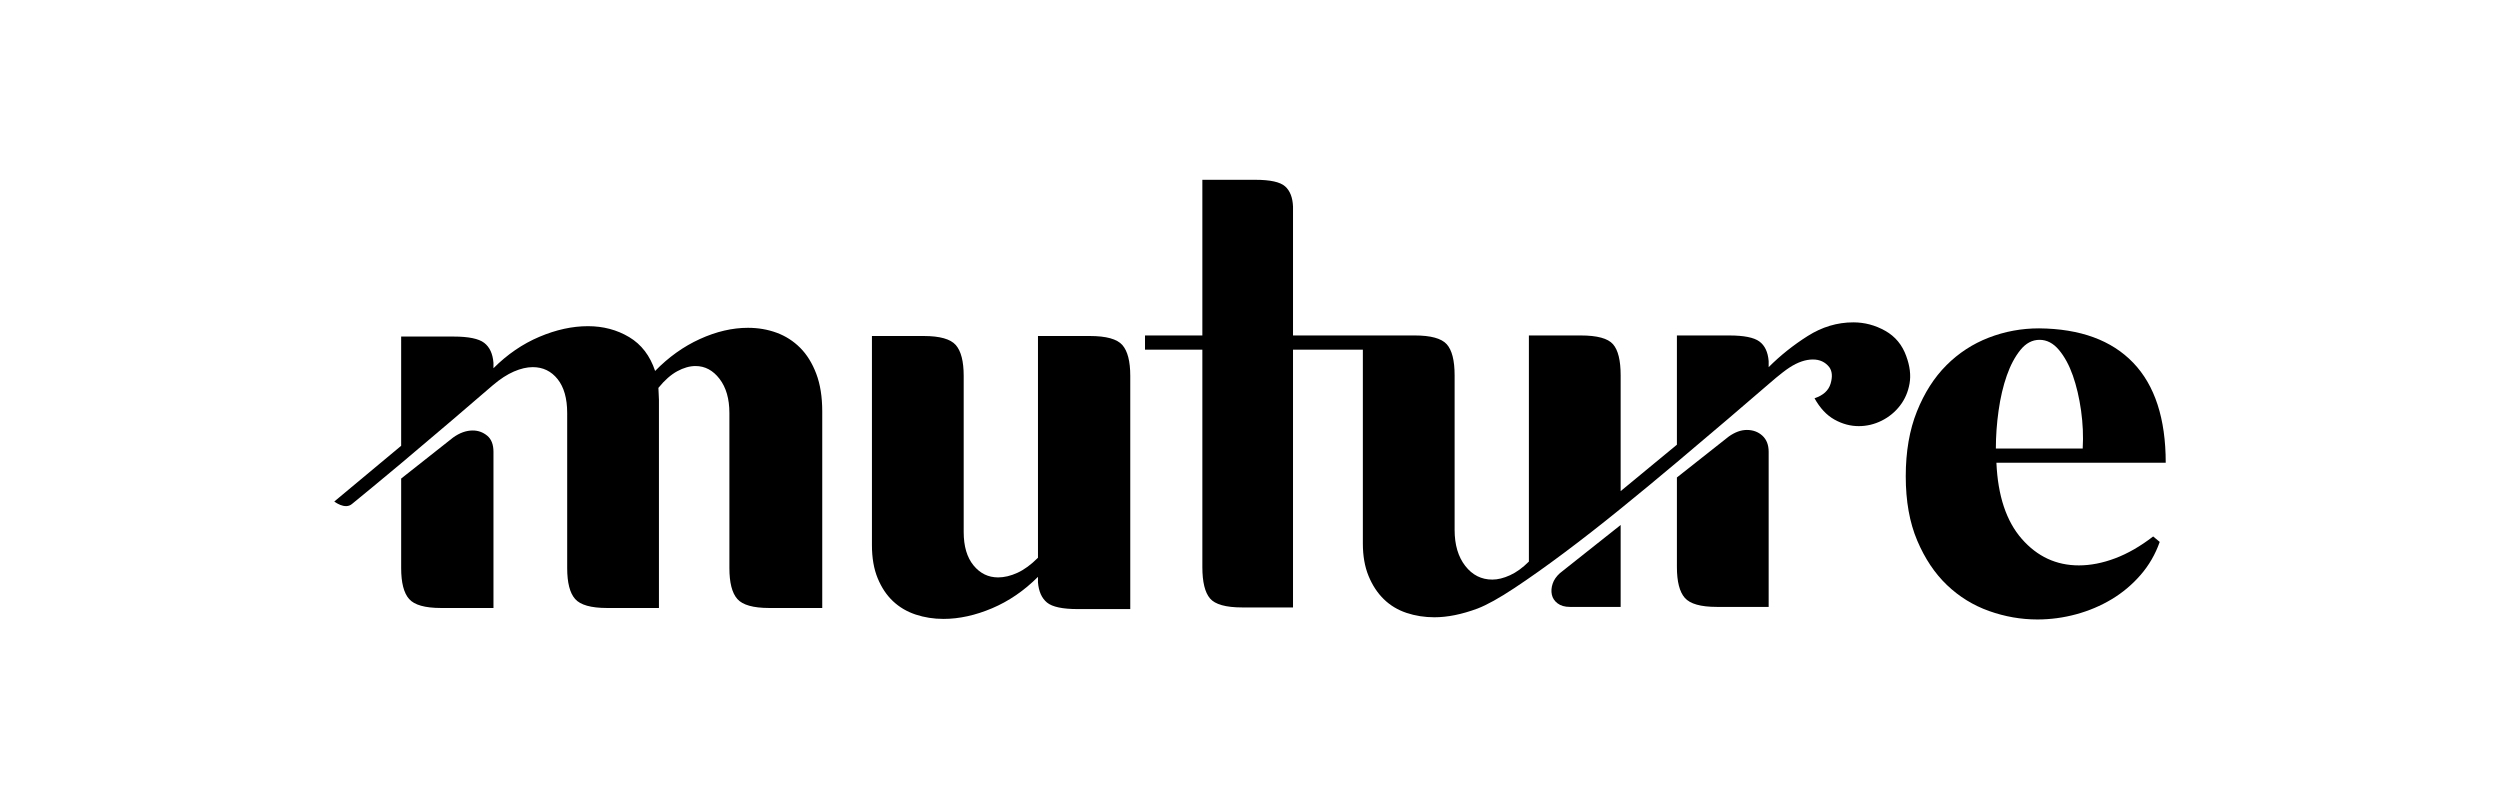
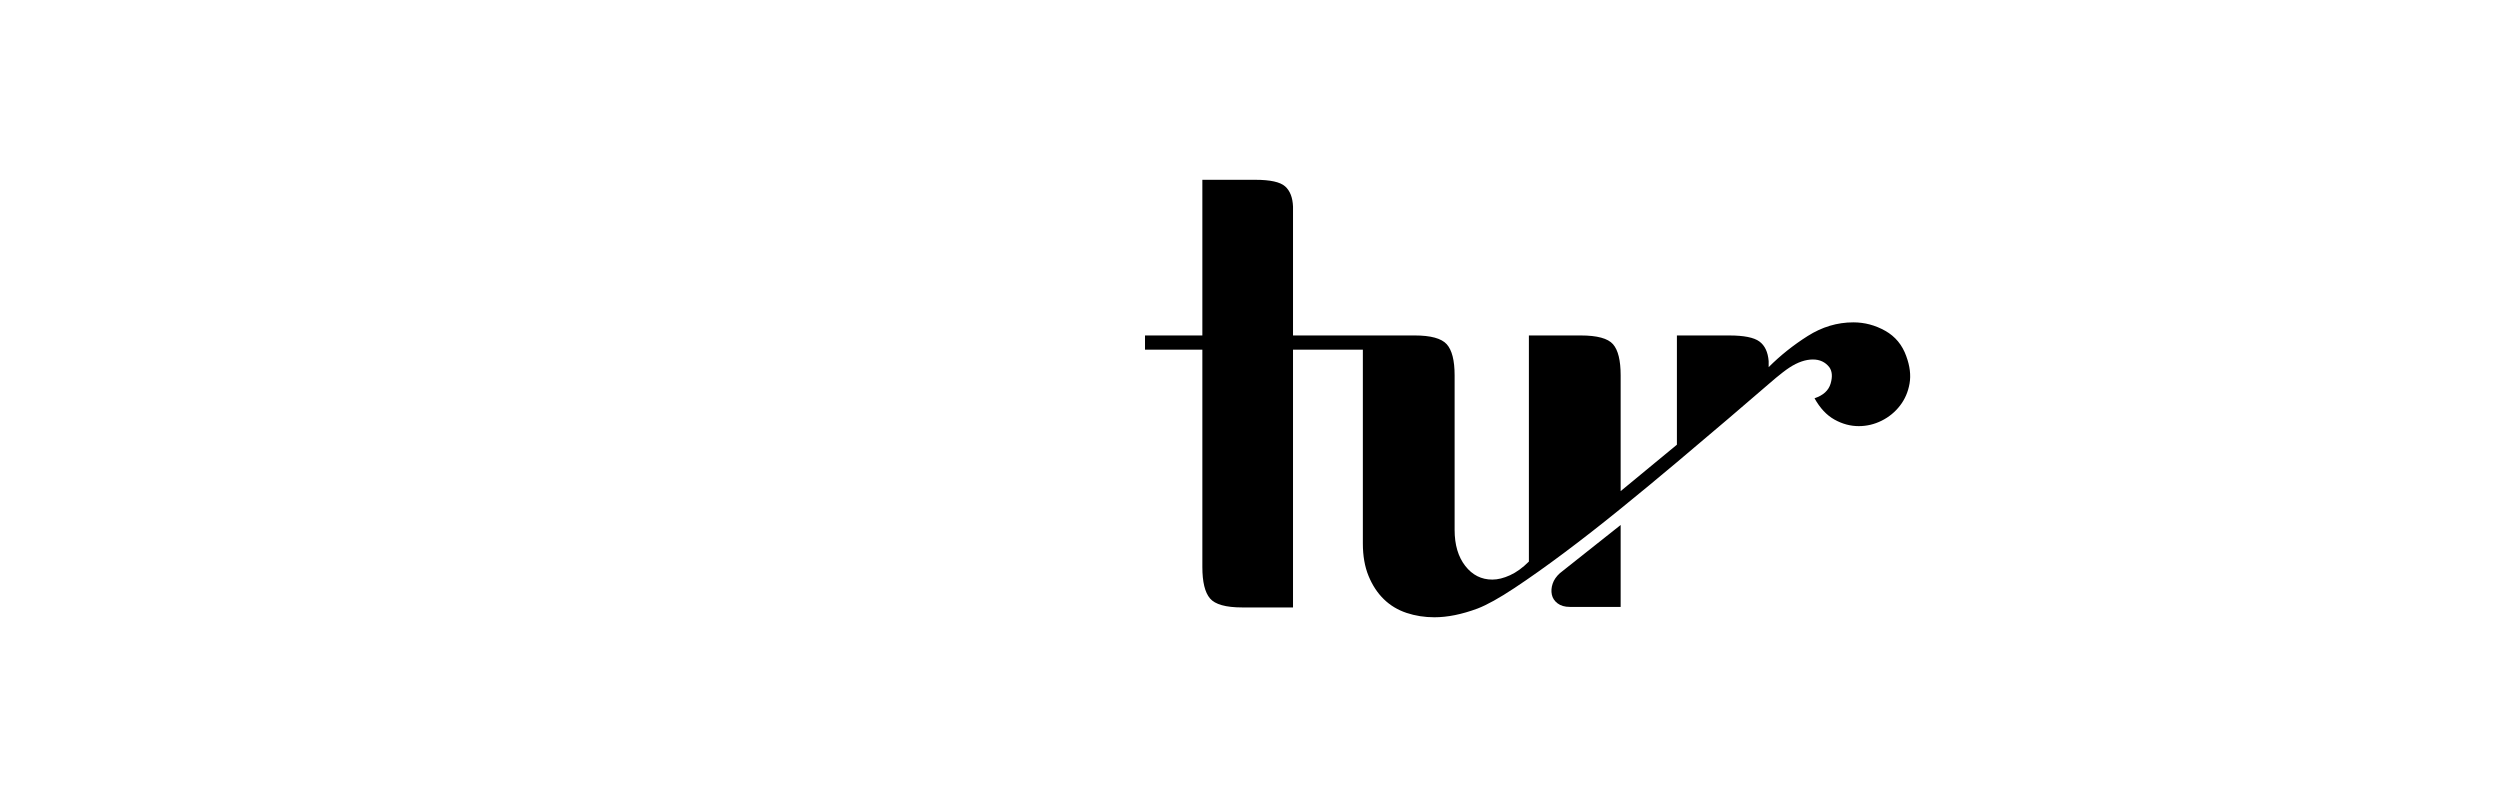
<svg xmlns="http://www.w3.org/2000/svg" id="_レイヤー_1" data-name="レイヤー 1" viewBox="0 0 688.127 220">
-   <path d="M299.984,92.487h-14.281v61.033c-1.904,1.905-3.784,3.284-5.636,4.134-1.857.853-3.635,1.278-5.338,1.278-2.706,0-4.961-1.102-6.765-3.307-1.802-2.203-2.706-5.262-2.706-9.17v-42.994c0-4.008-.728-6.84-2.18-8.494-1.454-1.654-4.386-2.48-8.794-2.48h-14.281v57.576c0,3.51.526,6.54,1.578,9.095,1.052,2.556,2.455,4.661,4.21,6.314,1.752,1.654,3.833,2.88,6.237,3.683,2.406.801,4.961,1.202,7.667,1.202,4.308,0,8.77-.977,13.38-2.931,4.608-1.954,8.819-4.834,12.627-8.644v1.503c.2,2.506,1.028,4.36,2.481,5.562,1.452,1.202,4.284,1.804,8.492,1.804h14.432v-64.19c0-4.008-.728-6.84-2.18-8.494-1.454-1.654-4.435-2.48-8.945-2.48Z" />
  <path d="M427.368,160.661c-.351,1.052-.426,2.055-.224,3.006.2.954.726,1.754,1.578,2.405.85.653,1.978.977,3.383.977h13.981v-22.549l-16.687,13.229c-1.003.902-1.68,1.879-2.031,2.932Z" />
-   <path d="M220.235,95.719c-1.855-1.853-4.011-3.233-6.463-4.134-2.457-.902-5.089-1.354-7.893-1.354-4.31,0-8.719,1.03-13.229,3.083-4.51,2.055-8.621,4.986-12.328,8.794-1.405-4.209-3.784-7.315-7.141-9.32-3.358-2.004-7.141-3.007-11.349-3.007-4.31,0-8.772.978-13.38,2.932-4.612,1.953-8.821,4.836-12.627,8.643v-1.503c-.202-2.504-1.052-4.334-2.557-5.487-1.503-1.152-4.31-1.729-8.419-1.729h-14.43v30.066l-18.409,15.339s2.904,2.294,4.834.711c1.93-1.583,8.533-6.984,13.499-11.164,5.059-4.259,9.795-8.268,14.206-12.027,4.408-3.759,8.117-6.939,11.125-9.545,2.004-1.704,3.931-2.955,5.787-3.759,1.853-.8,3.583-1.202,5.187-1.202,2.806,0,5.085,1.103,6.841,3.307,1.752,2.205,2.63,5.312,2.63,9.32v42.694c0,4.009.726,6.839,2.18,8.492,1.452,1.654,4.384,2.481,8.794,2.481h14.281v-57.276c0-.602-.025-1.177-.075-1.729-.051-.549-.075-1.075-.075-1.578,1.705-2.105,3.434-3.631,5.187-4.585,1.752-.952,3.432-1.429,5.036-1.429,2.606,0,4.81,1.18,6.614,3.534,1.804,2.355,2.706,5.487,2.706,9.396v42.694c0,4.009.726,6.839,2.18,8.492,1.452,1.654,4.384,2.481,8.794,2.481h14.583v-54.118c0-4.008-.552-7.465-1.654-10.373-1.105-2.905-2.581-5.285-4.435-7.141Z" />
-   <path d="M134.097,119.921c-1.154-.951-2.481-1.428-3.984-1.428-1.804,0-3.609.653-5.411,1.954l-14.281,11.274v24.654c0,4.009.726,6.84,2.18,8.493,1.452,1.654,4.382,2.48,8.794,2.48h14.432v-42.994c0-2.003-.579-3.481-1.729-4.435Z" />
-   <path d="M582.21,153.671c-3.458,1.304-6.792,1.954-9.997,1.954-6.215,0-11.451-2.429-15.71-7.291-4.261-4.86-6.59-11.851-6.99-20.971h46.603c0-12.125-2.985-21.296-8.945-27.51-5.964-6.213-14.609-9.37-25.932-9.471-4.812,0-9.422.853-13.83,2.556-4.412,1.705-8.294,4.235-11.651,7.592-3.36,3.359-6.066,7.592-8.119,12.703-2.055,5.111-3.081,11.075-3.081,17.889s1.052,12.703,3.156,17.664c2.104,4.961,4.834,9.045,8.193,12.252,3.358,3.208,7.216,5.588,11.577,7.141,4.359,1.553,8.794,2.33,13.302,2.33,3.609,0,7.165-.477,10.674-1.428,3.507-.954,6.765-2.33,9.771-4.134,3.007-1.804,5.662-4.033,7.968-6.69,2.304-2.654,4.06-5.687,5.263-9.095l-1.804-1.503c-3.509,2.706-6.992,4.712-10.448,6.013ZM550.114,113.007c.499-3.556,1.252-6.765,2.255-9.621.999-2.856,2.255-5.21,3.758-7.066,1.503-1.853,3.256-2.781,5.261-2.781s3.782.928,5.338,2.781c1.552,1.856,2.83,4.209,3.833,7.066,1.001,2.856,1.751,6.065,2.255,9.621.499,3.559.65,7.042.451,10.448h-23.903c0-3.406.249-6.889.752-10.448Z" />
-   <path d="M480.812,118.344c-1.605,0-3.258.602-4.961,1.804l-14.281,11.274v24.654c0,4.01.726,6.84,2.18,8.493,1.452,1.654,4.382,2.48,8.794,2.48h14.281v-42.694c0-1.902-.577-3.382-1.729-4.435-1.154-1.052-2.581-1.578-4.284-1.578Z" />
  <path d="M524.707,98.049c-1.103-3.105-3.032-5.435-5.787-6.991-2.759-1.553-5.689-2.33-8.794-2.33-4.412,0-8.594,1.254-12.554,3.758-3.96,2.506-7.542,5.362-10.747,8.569v-1.654c-.202-2.504-1.052-4.308-2.555-5.412-1.505-1.102-4.261-1.654-8.27-1.654h-14.43v30.066l-15.484,12.778v-31.87c0-4.109-.703-6.965-2.106-8.569-1.403-1.602-4.359-2.405-8.87-2.405h-14.281v62.236c-1.705,1.705-3.434,2.957-5.185,3.758-1.756.803-3.383,1.203-4.885,1.203-3.007,0-5.489-1.252-7.442-3.758-1.953-2.504-2.932-5.811-2.932-9.922v-42.543c0-4.109-.728-6.965-2.18-8.569-1.454-1.602-4.386-2.405-8.794-2.405h-33.506v-35.478c-.1-2.504-.826-4.36-2.18-5.562-1.352-1.202-4.084-1.804-8.193-1.804h-14.581v42.844h-15.786v3.909h15.786v59.831c0,4.111.699,6.99,2.104,8.644,1.403,1.654,4.359,2.48,8.87,2.48h13.979v-70.955h19.225v53.367c0,3.408.526,6.389,1.578,8.944,1.052,2.555,2.455,4.686,4.21,6.389,1.752,1.705,3.833,2.954,6.237,3.758,2.406.801,4.961,1.203,7.667,1.203,3.609,0,7.567-.803,11.877-2.405,2.604-1.001,5.986-2.88,10.148-5.637,4.157-2.755,8.719-5.987,13.679-9.696,4.961-3.706,10.095-7.716,15.409-12.026,5.311-4.308,10.497-8.592,15.559-12.853,5.059-4.258,9.795-8.268,14.206-12.026,4.408-3.758,8.117-6.939,11.125-9.546,0,0,3.534-3.131,5.787-4.585,2.255-1.451,4.384-2.18,6.39-2.18,1.902,0,3.405.702,4.51,2.105.801,1.104.926,2.607.375,4.51-.553,1.905-2.029,3.258-4.435,4.059,1.503,2.706,3.332,4.66,5.487,5.863,2.155,1.202,4.384,1.804,6.69,1.804,2.204,0,4.308-.5,6.315-1.503,2.002-1.001,3.682-2.38,5.034-4.134,1.354-1.752,2.231-3.782,2.632-6.088.4-2.304.098-4.81-.903-7.516Z" />
</svg>